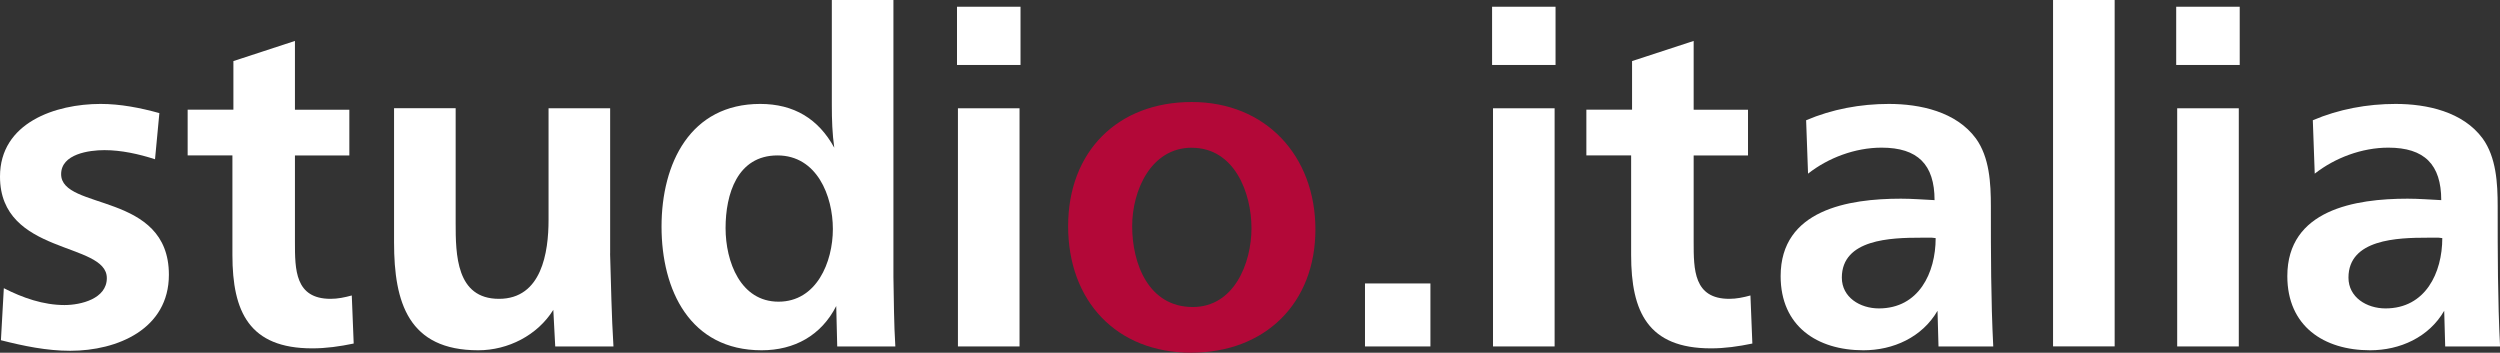
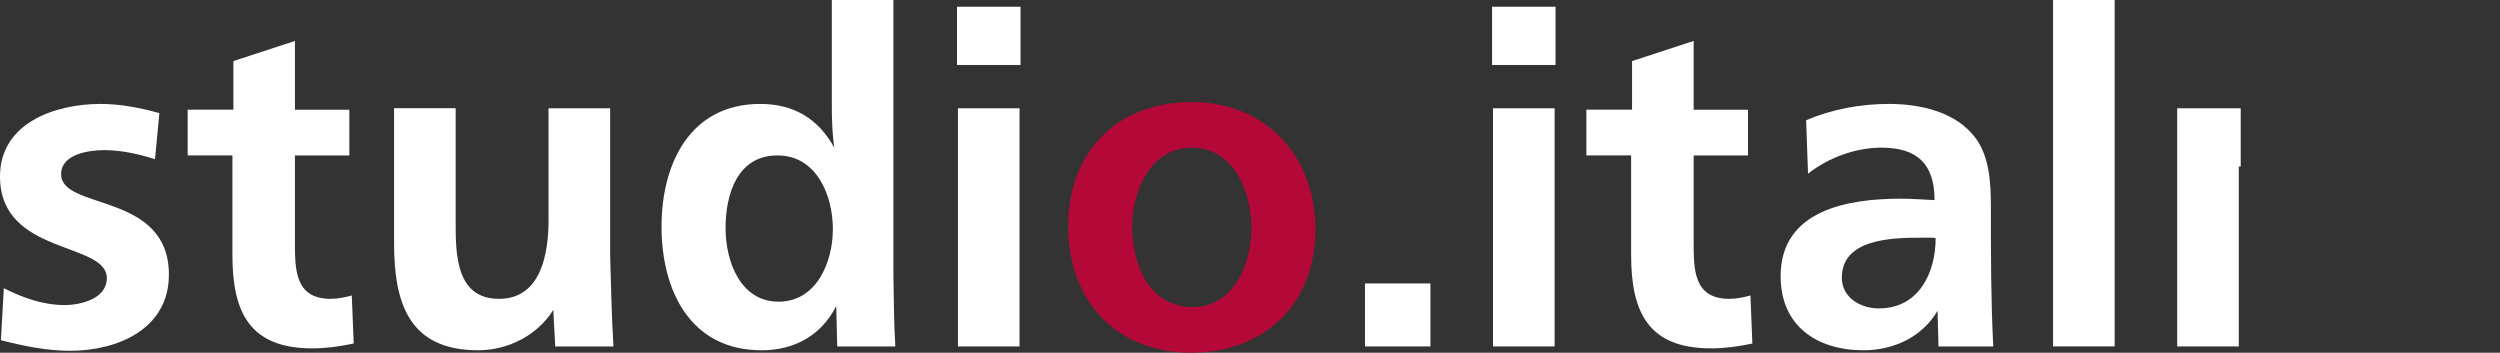
<svg xmlns="http://www.w3.org/2000/svg" viewBox="0 0 430.59 60.75" data-name="Layer 2" id="Layer_2">
  <rect x="0" y="0" width="430.59" height="60.75" fill="#333333" stroke="none" />
  <defs>
    <style>
      .cls-1 {
        fill: #fff;
      }

      .cls-2 {
        fill: #b30838;
      }
    </style>
  </defs>
  <g data-name="Layer 2" id="Layer_2-2">
    <g>
      <g>
        <path d="M.67,49.64c3.23,1.66,6.8,2.9,10.44,2.9,2.82,0,7.29-1.08,7.29-4.64,0-6.3-18.4-3.9-18.4-17.49,0-9.28,9.54-12.51,17.33-12.51,3.39,0,6.79.66,10.12,1.58l-.75,7.95c-2.82-.91-5.81-1.57-8.71-1.57-2.65,0-7.46.66-7.46,4.14,0,6.3,18.56,2.99,18.56,17.32,0,9.36-8.87,13.1-16.99,13.1-4.07,0-8.04-.83-11.94-1.82l.5-8.95Z" class="cls-1" />
        <path d="M60.91,59.17c-2.4.5-4.72.83-7.13.83-10.85,0-13.75-6.3-13.75-16.07v-17.16h-7.71v-7.88h7.88v-8.37l10.6-3.47v11.85h9.37v7.88h-9.37v14.91c0,4.73,0,9.78,6.14,9.78,1.24,0,2.4-.24,3.65-.58l.33,8.28Z" class="cls-1" />
        <path d="M105.08,43.67c.16,5.31.25,10.69.58,16h-10.03l-.33-6.3c-2.73,4.38-7.79,6.96-12.93,6.96-12.02,0-14.5-8.21-14.5-18.56v-23.13h10.61v19.73c0,5.47.08,13.1,7.46,13.1s8.54-8.04,8.54-13.59v-19.23h10.61v25.03Z" class="cls-1" />
        <path d="M133.92,26.77c-6.96,0-8.95,6.71-8.95,12.51s2.57,12.68,9.12,12.68,9.36-6.8,9.36-12.51-2.74-12.68-9.54-12.68M144.2,59.67l-.17-6.96c-2.57,5.06-7.2,7.62-12.85,7.62-12.34,0-17.24-10.36-17.24-21.3s4.98-21.13,16.99-21.13c5.8,0,10.03,2.56,12.76,7.54-.34-2.4-.42-4.8-.42-7.29V0h10.61v47.73c.08,3.98.08,7.96.33,11.94h-10.02Z" class="cls-1" />
      </g>
      <path d="M164.99,18.65h10.61v41.02h-10.61V18.65ZM164.83,1.16h10.94v10.03h-10.94V1.16Z" class="cls-1" />
      <path d="M205.27,25.44c-7.04,0-10.27,7.38-10.27,13.51,0,6.47,2.82,13.93,10.44,13.93,7.12,0,10.11-7.55,10.11-13.59s-2.9-13.84-10.29-13.84M205.19,60.75c-12.94,0-21.22-8.95-21.22-21.8s8.53-21.38,21.29-21.38,21.3,9.28,21.3,21.95-8.62,21.22-21.38,21.22" class="cls-2" />
      <rect height="10.85" width="11.27" y="48.82" x="235.1" class="cls-1" />
      <path d="M257.15,18.65h10.61v41.02h-10.61V18.65ZM256.99,1.16h10.93v10.03h-10.93V1.16Z" class="cls-1" />
      <g>
        <path d="M301.82,59.17c-2.41.5-4.73.83-7.13.83-10.85,0-13.75-6.3-13.75-16.07v-17.16h-7.71v-7.88h7.87v-8.37l10.61-3.47v11.85h9.36v7.88h-9.36v14.91c0,4.73,0,9.78,6.13,9.78,1.24,0,2.4-.24,3.65-.58l.33,8.28Z" class="cls-1" />
        <path d="M332.14,40.94h-1.32c-5.14,0-13.59.25-13.59,6.88,0,3.4,3.15,5.3,6.38,5.3,6.88,0,9.78-6.13,9.78-12.11-.42-.08-.82-.08-1.25-.08M333.88,59.67l-.17-6.14c-2.65,4.56-7.62,6.8-12.76,6.8-7.96,0-14.26-4.14-14.26-12.77,0-11.44,11.68-13.34,20.72-13.34,1.9,0,3.89.16,5.79.25,0-6.13-2.9-9.04-9.12-9.04-4.56,0-9.2,1.75-12.67,4.48l-.33-9.2c4.47-1.91,9.36-2.81,14.25-2.81,5.38,0,11.6,1.33,15,5.96,2.32,3.23,2.57,7.62,2.57,11.69,0,8.04,0,16.08.41,24.12h-9.44Z" class="cls-1" />
      </g>
      <rect height="59.66" width="10.61" y="0" x="353.61" class="cls-1" />
-       <path d="M374.99,18.65h10.61v41.02h-10.61V18.65ZM374.82,1.16h10.94v10.03h-10.94V1.16Z" class="cls-1" />
-       <path d="M419.41,40.94h-1.33c-5.14,0-13.59.25-13.59,6.88,0,3.4,3.15,5.3,6.38,5.3,6.88,0,9.78-6.13,9.78-12.11-.42-.08-.82-.08-1.24-.08M421.15,59.67l-.17-6.14c-2.64,4.56-7.62,6.8-12.76,6.8-7.96,0-14.26-4.14-14.26-12.77,0-11.44,11.69-13.34,20.71-13.34,1.91,0,3.9.16,5.8.25,0-6.13-2.9-9.04-9.11-9.04-4.56,0-9.19,1.75-12.68,4.48l-.33-9.2c4.48-1.91,9.37-2.81,14.26-2.81,5.38,0,11.6,1.33,15,5.96,2.32,3.23,2.58,7.62,2.58,11.69,0,8.04,0,16.08.41,24.12h-9.45Z" class="cls-1" />
+       <path d="M374.99,18.65h10.61v41.02h-10.61V18.65Zh10.94v10.03h-10.94V1.16Z" class="cls-1" />
    </g>
  </g>
</svg>